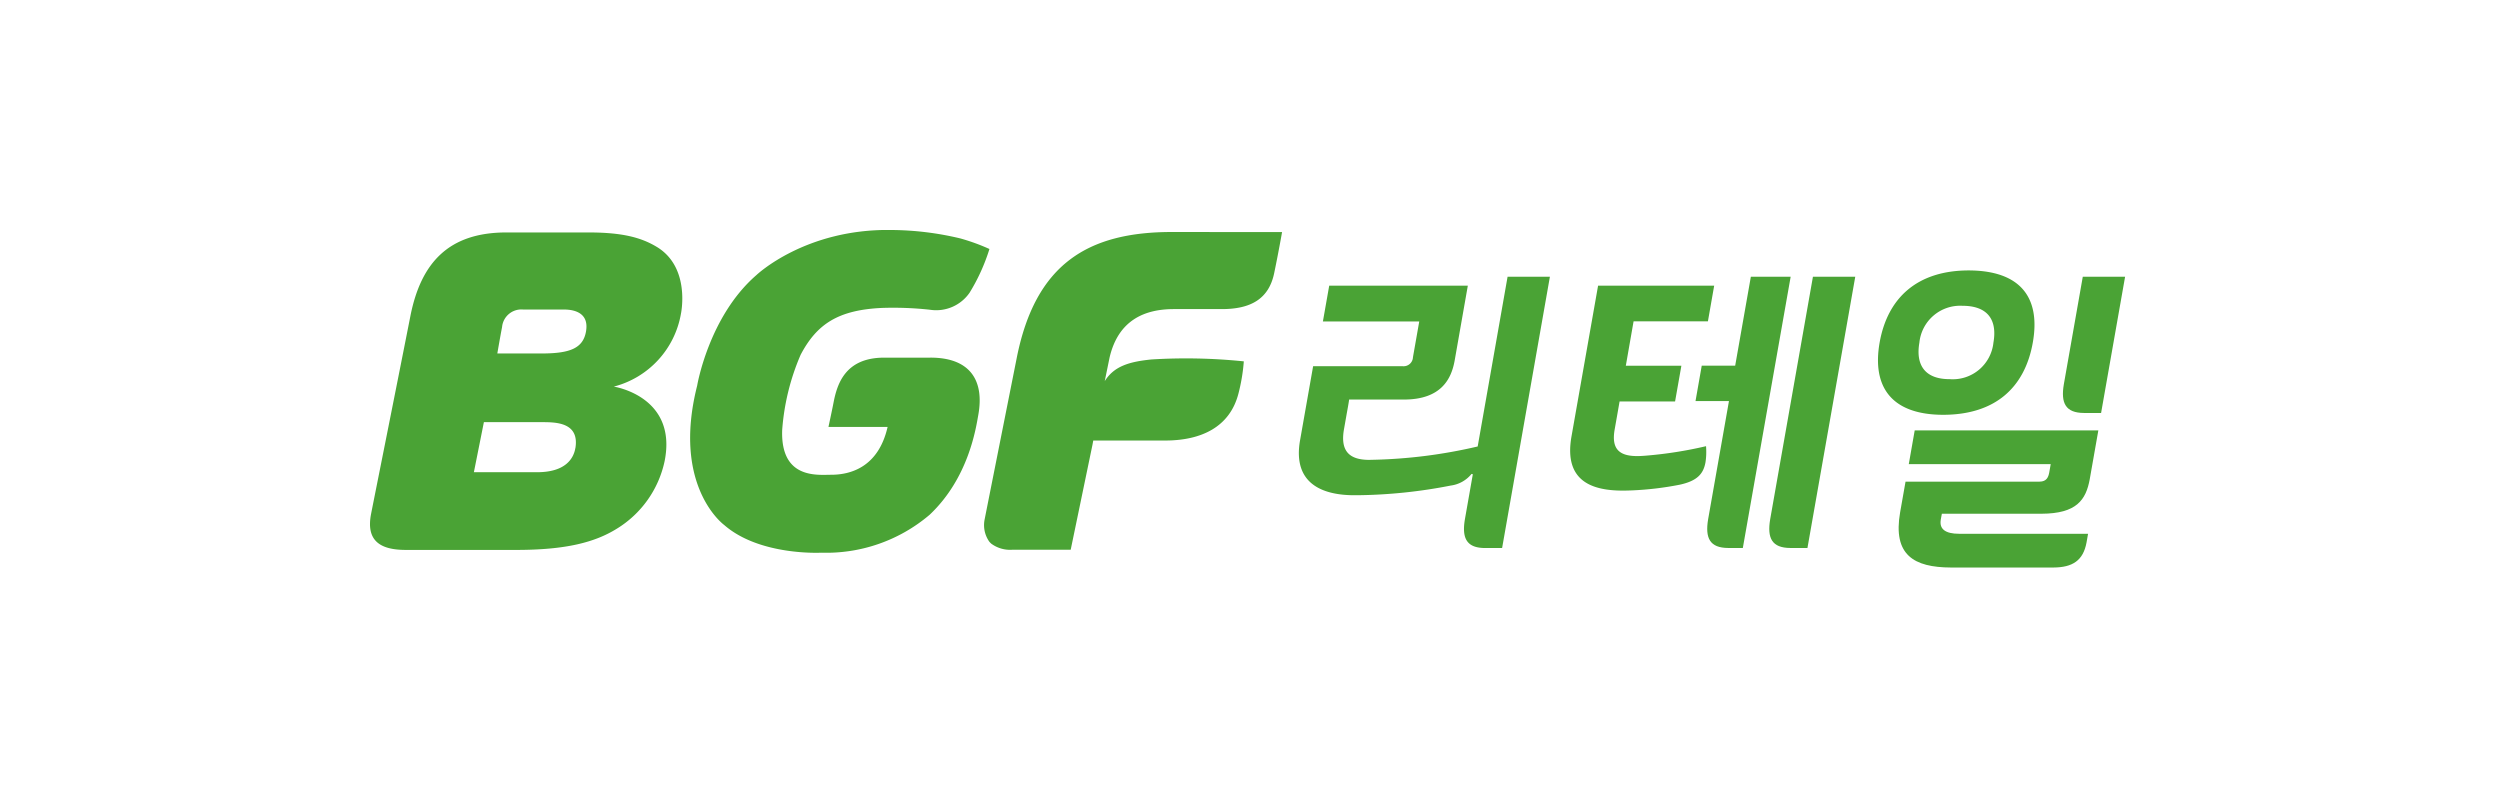
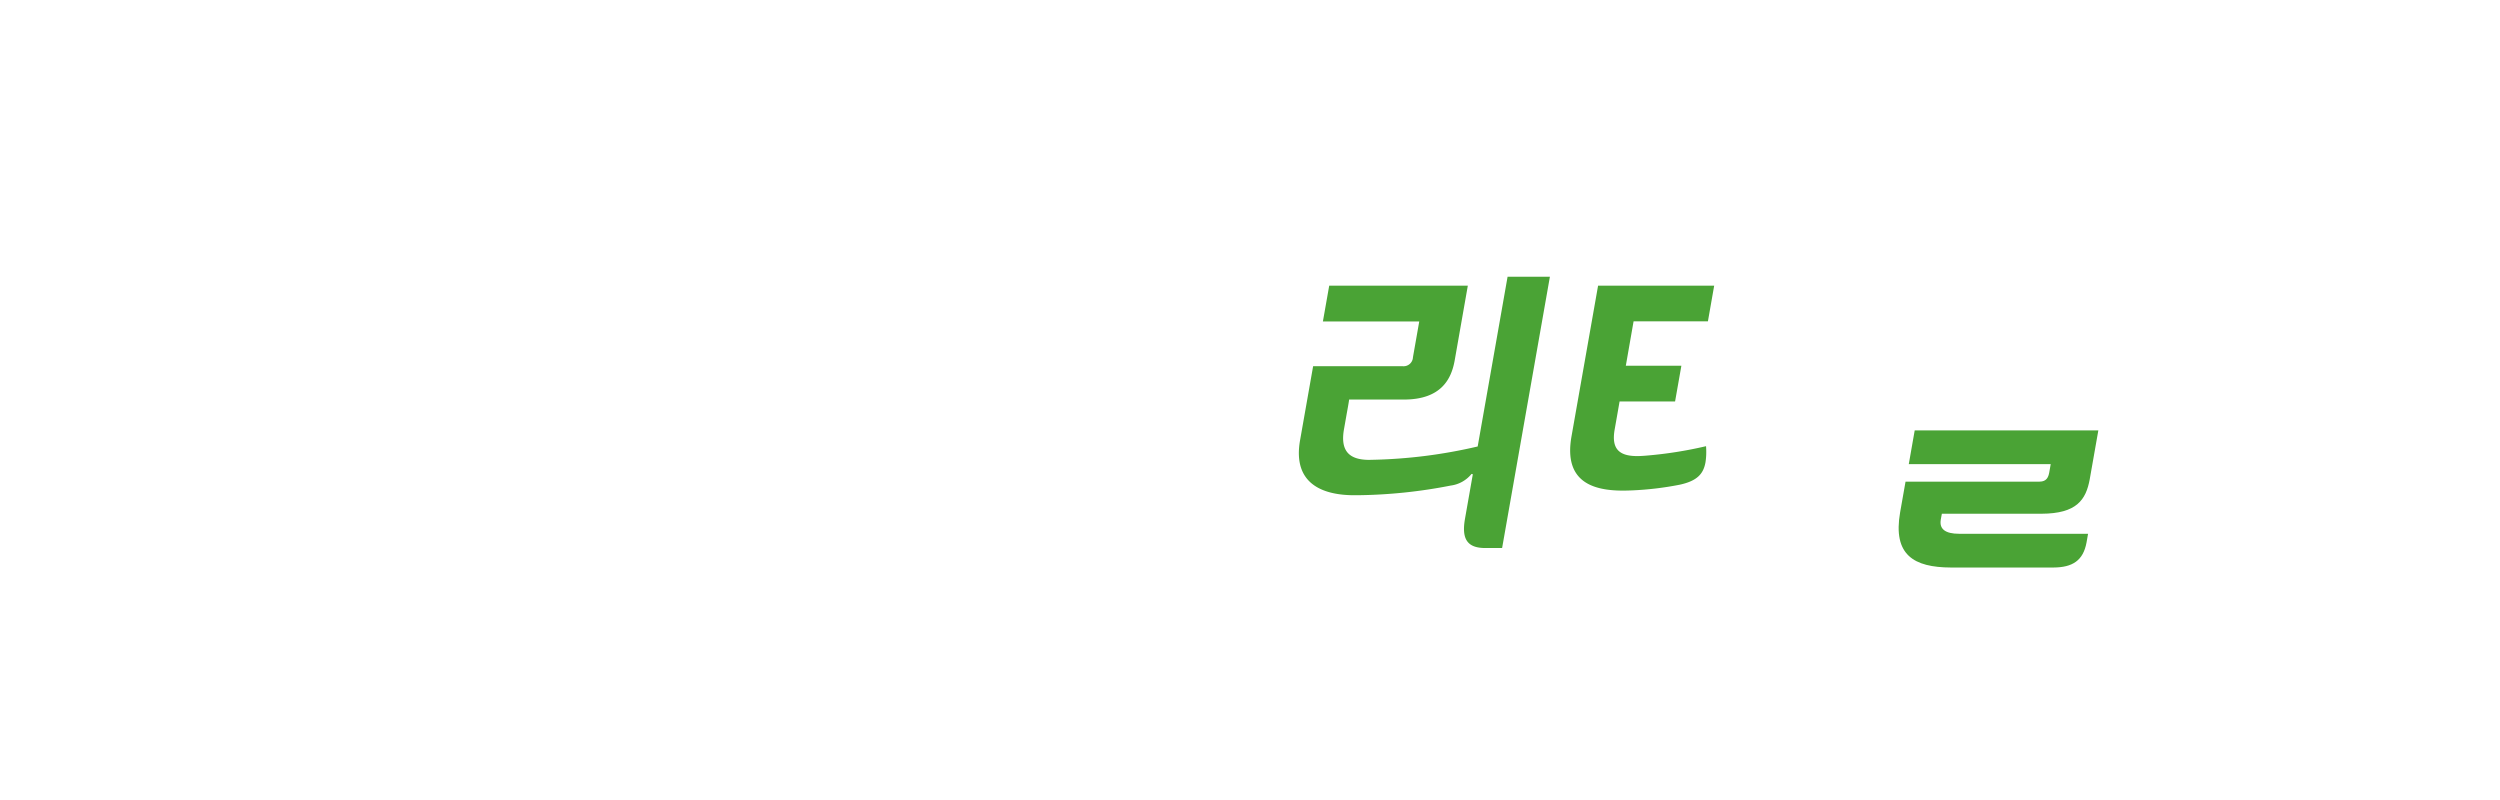
<svg xmlns="http://www.w3.org/2000/svg" width="250" height="80" viewBox="0 0 250 80">
  <defs>
    <clipPath id="rptuuimnta">
      <path data-name="사각형 2583" style="fill:none" d="M0 0h175.51v33.752H0z" />
    </clipPath>
  </defs>
  <g data-name="그룹 3815">
    <path data-name="사각형 2638" style="fill:none" d="M0 0h250v80H0z" />
    <g data-name="그룹 3814">
      <g data-name="그룹 3704">
        <g data-name="그룹 3703" transform="translate(37 23)" style="clip-path:url(#rptuuimnta)">
          <path data-name="패스 19861" d="M141.312 23.609a6.53 6.53 0 0 0 .071-.688 7.425 7.425 0 0 0-.013-.943 40.721 40.721 0 0 1-5.988.945c-.321.027-.62.045-.9.045-1.792 0-2.589-.712-2.253-2.64.086-.489.269-1.518.483-2.753l.011-.071h5.552l.629-3.568h-5.556l.013-.071c.4-2.3.751-4.292.751-4.3l.013-.071h7.433l.627-3.567h-11.61l-2.663 15.1c-.8 4.589 2.254 5.386 5.115 5.395.318 0 .632-.009.94-.023a31.569 31.569 0 0 0 4.773-.569c1.755-.381 2.363-1.091 2.572-2.223" transform="translate(-7.766 -.36)" style="fill:#4aa335" />
          <path data-name="패스 19862" d="M105.937 23.29c-1.927 0-2.922-.815-2.531-3.048.176-1 .284-1.616.352-1.989s.087-.5.087-.5c.05-.291.067-.42.067-.42l.009-.075h5.507c3.7-.011 4.708-2.056 5.041-3.863l1.324-7.528h-13.861l-.632 3.58h9.635l-.629 3.573a.938.938 0 0 1-1.064.9h-8.919l-1.306 7.406c-.772 4.388 2.3 5.489 5.386 5.5h.337a50.977 50.977 0 0 0 9.342-.967 3.208 3.208 0 0 0 2.082-1.164l.129.031-.793 4.507c-.321 1.9.181 2.862 2 2.872h1.721L124 4.979h-4.232c-.157.9-1.774 10.079-2.98 16.917l-.011.055-.057.013a50.48 50.48 0 0 1-10.505 1.319c-.1 0-.193.007-.281.007" transform="translate(-6.01 -.303)" style="fill:#4aa335" />
-           <path data-name="패스 19863" d="M141.129 17.407h3.345l-2.084 11.822c-.321 1.9.181 2.862 2 2.872h1.47l4.783-27.122h-3.981l-1.554 8.82-.012.071h-3.345z" transform="translate(-8.577 -.303)" style="fill:#4aa335" />
-           <path data-name="패스 19864" d="M151.079 32.1h1.721l4.78-27.121h-4.232c-.241 1.383-3.948 22.394-4.275 24.25-.322 1.9.183 2.862 2.007 2.872" transform="translate(-9.055 -.303)" style="fill:#4aa335" />
-           <path data-name="패스 19865" d="M167.074 18.742c5.185-.006 8.16-2.7 8.963-7.217s-1.236-7.209-6.418-7.22c-5.1.01-8.1 2.7-8.9 7.22-.784 4.512 1.266 7.211 6.359 7.217M169 7.841c2.541 0 3.5 1.421 3.1 3.684a4.089 4.089 0 0 1-4.394 3.652c-2.443 0-3.4-1.4-3.009-3.652A4.1 4.1 0 0 1 169 7.841" transform="translate(-9.758 -.262)" style="fill:#4aa335" />
          <path data-name="패스 19866" d="m166.964 30.278.113-.608h9.97c3.505-.013 4.439-1.384 4.817-3.446l.861-4.885h-18.364l-.591 3.368h14.193l-.013.073-.132.752c-.085.468-.258.926-.973.929h-13.4l-.541 3.065c-.742 4.269 1.364 5.511 5.085 5.523h10.246c1.9-.011 2.978-.687 3.31-2.51l.152-.864h-12.9c-1.367 0-1.988-.471-1.829-1.4" transform="translate(-9.891 -1.297)" style="fill:#4aa335" />
-           <path data-name="패스 19867" d="M182.347 18.6h1.717l2.4-13.623h-4.231c-.147.846-1.575 8.939-1.894 10.751-.324 1.9.183 2.861 2.007 2.872" transform="translate(-10.955 -.303)" style="fill:#4aa335" />
-           <path data-name="패스 19868" d="M28.722 1.717C27.089.713 25.135.245 21.836.245h-8.2c-5.741 0-8.54 3-9.6 8.376C2.421 16.81.333 27.234.112 28.368c-.535 2.7.885 3.624 3.47 3.624h11.06c4.922 0 7.836-.751 10.036-2.119a10.47 10.47 0 0 0 4.784-6.76c1.3-6.492-5.083-7.452-5.083-7.452a9.139 9.139 0 0 0 6.716-7.291s.986-4.58-2.372-6.653M20.537 21.8c-.175 1.063-1 2.421-3.822 2.421h-6.327l1-5.005h5.832c1.37 0 3.734.024 3.321 2.584m1.079-11.778c-.249 1.794-1.579 2.326-4.466 2.326h-4.422s.291-1.7.476-2.651a1.938 1.938 0 0 1 2.112-1.744h3.933c.368 0 2.67-.094 2.366 2.069m34.425 2.743h-4.638c-3.911 0-4.7 2.678-5.054 4.5-.133.7-.506 2.429-.506 2.429h5.914c-.928 4.067-3.761 4.782-5.643 4.782-1.366 0-5.06.452-4.9-4.452a23.209 23.209 0 0 1 1.847-7.547c1.618-3.076 3.767-4.5 8.212-4.687a33.688 33.688 0 0 1 4.712.183 4.06 4.06 0 0 0 3.97-1.7A19.246 19.246 0 0 0 61.944 1.9 20.3 20.3 0 0 0 59.033.842 30.328 30.328 0 0 0 52.185 0C43.5-.157 38.624 4.524 38.624 4.524c-4.753 4.131-5.909 11.047-5.909 11.047-2.556 10.105 2.7 13.925 2.7 13.925 3.553 3.112 9.715 2.774 9.715 2.774a15.959 15.959 0 0 0 10.83-3.791c3.909-3.68 4.636-8.682 4.872-10 .617-3.453-.838-5.716-4.783-5.716M80.181.2C71.787.2 66.548 3.4 64.68 12.76c0 0-3.19 16.03-3.207 16.137a2.858 2.858 0 0 0 .463 2.277 2.068 2.068 0 0 0 .2.2 3.176 3.176 0 0 0 2.1.6h5.834l2.178-10.5.078-.421h7.188c3.626 0 6.468-1.358 7.329-4.691a18.174 18.174 0 0 0 .538-3.226 56.5 56.5 0 0 0-9.243-.19c-2.194.224-3.72.659-4.664 2.168l.48-2.344c.876-3.785 3.546-4.86 6.421-4.86h4.808c2.884 0 4.7-1.009 5.236-3.6.438-2.1.788-4.1.788-4.1z" style="fill-rule:evenodd;fill:#4aa335" />
        </g>
      </g>
    </g>
  </g>
</svg>